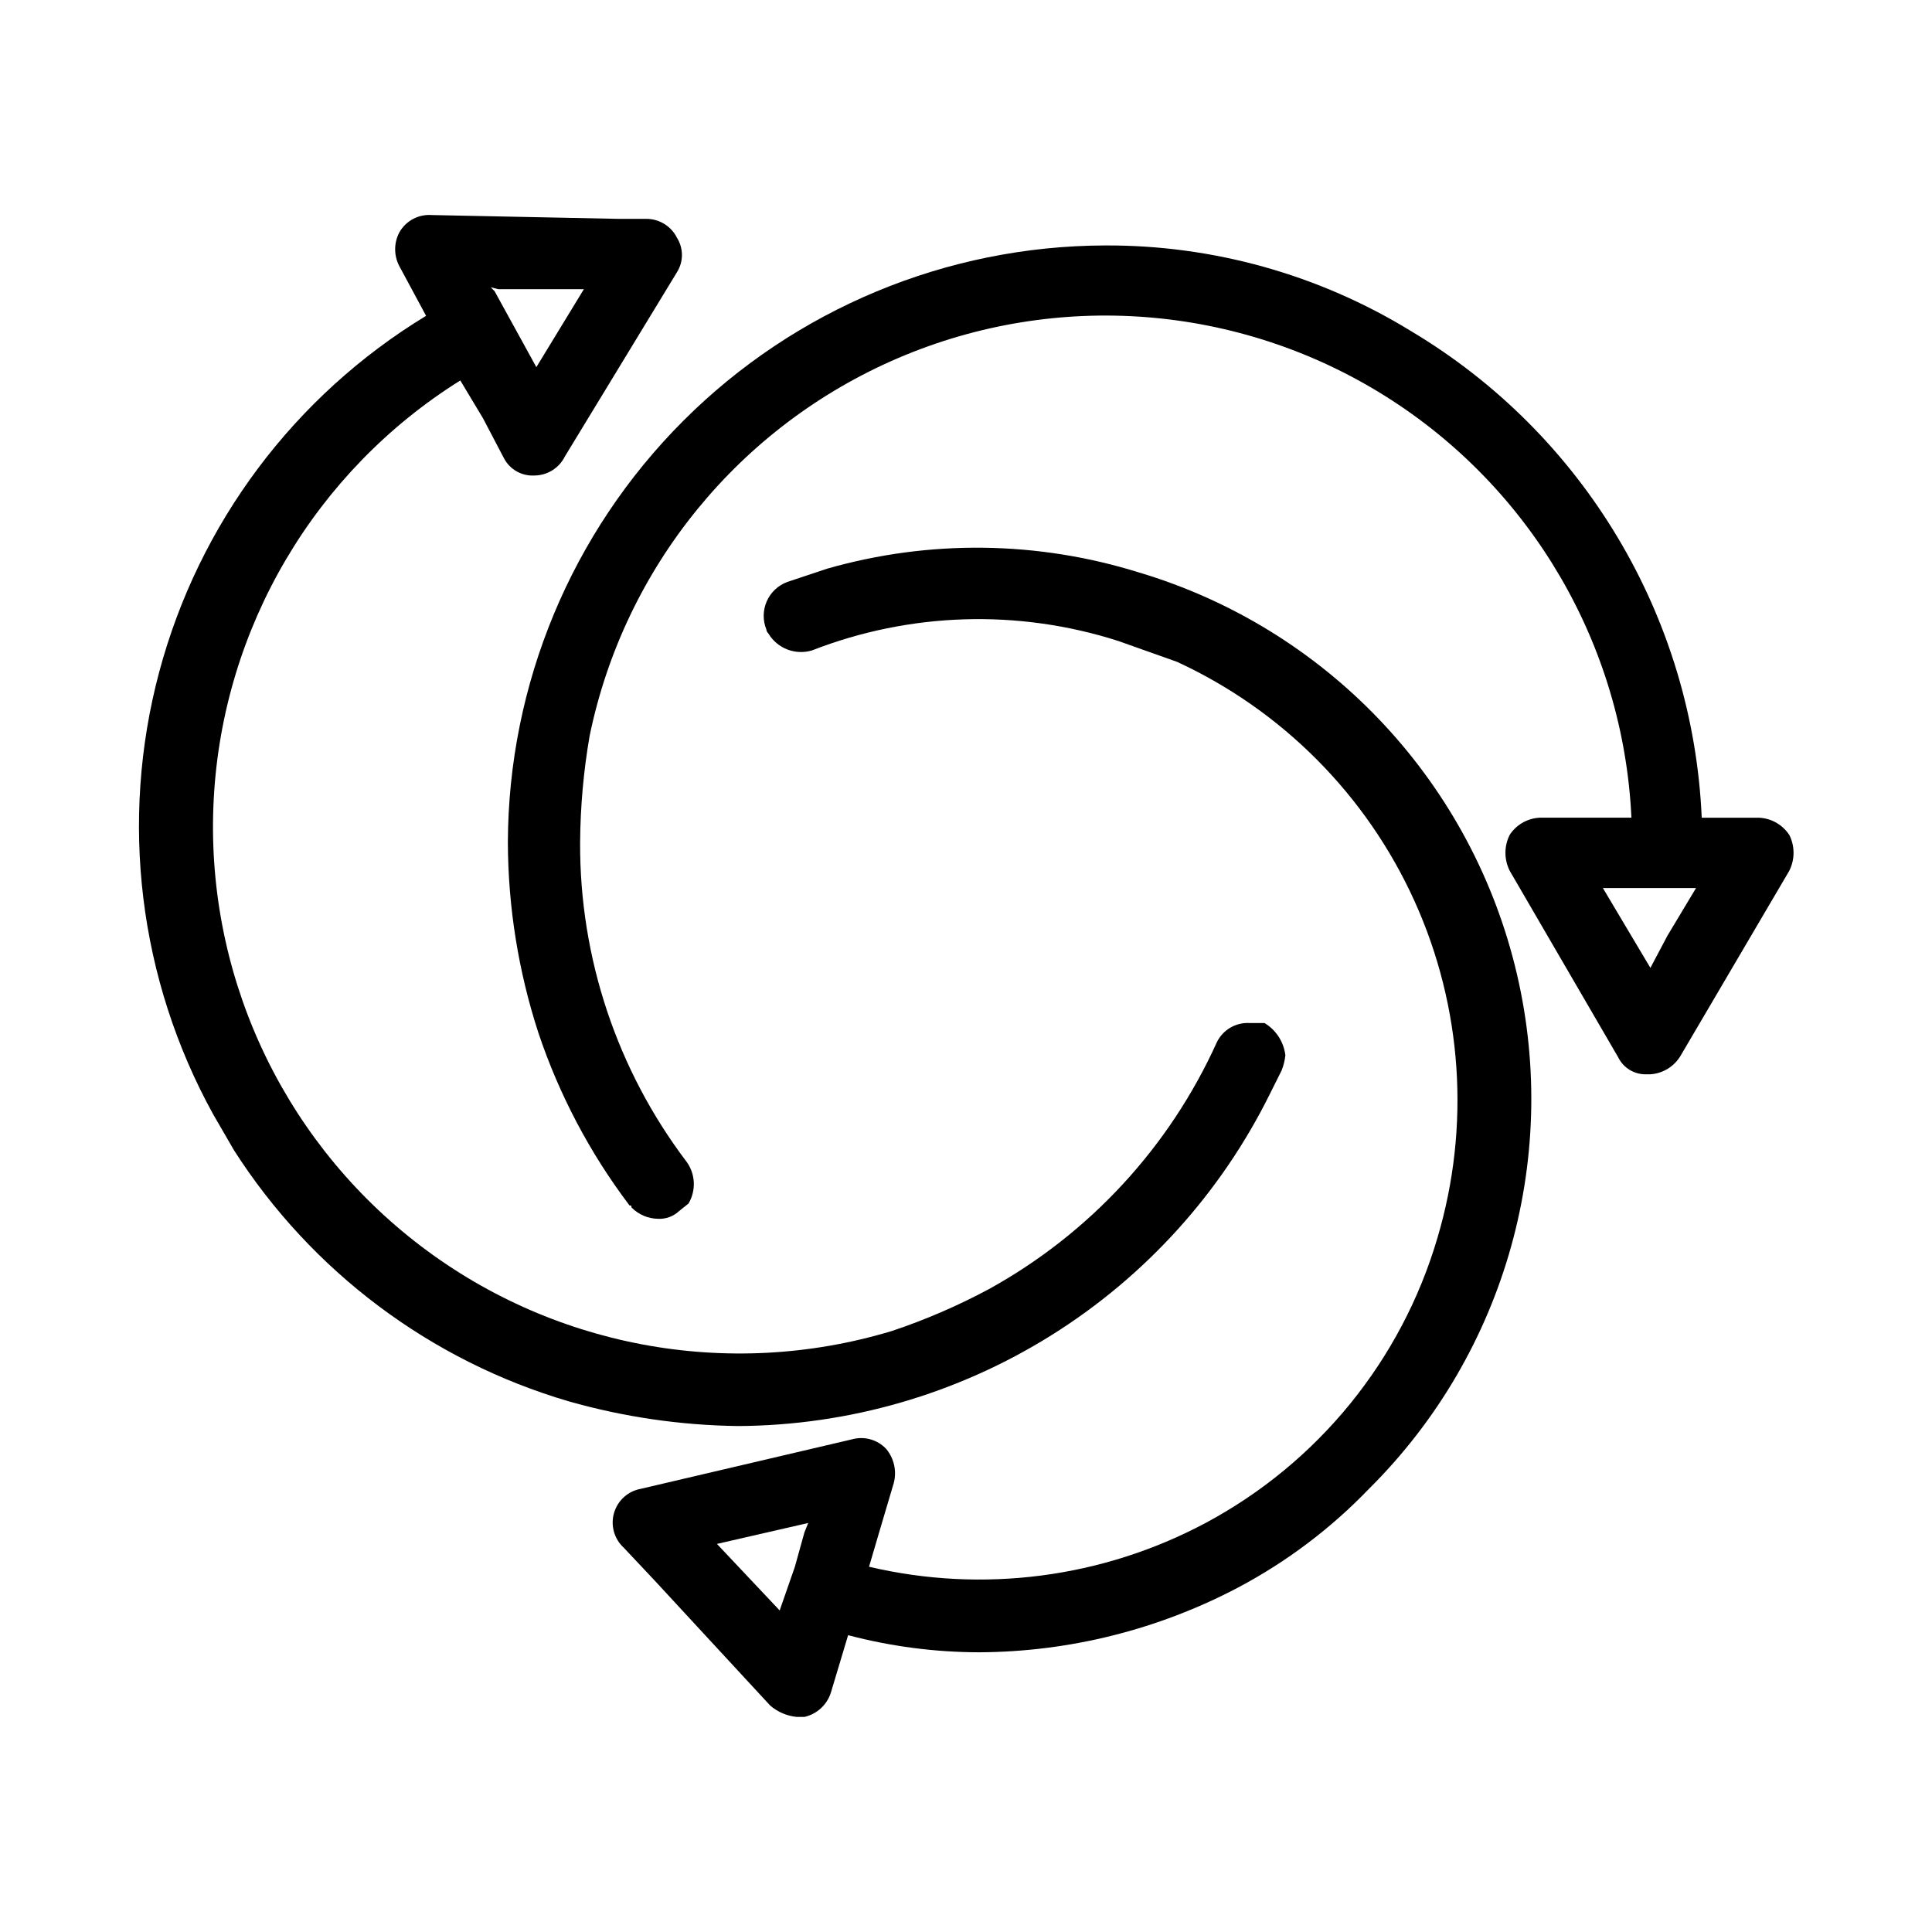
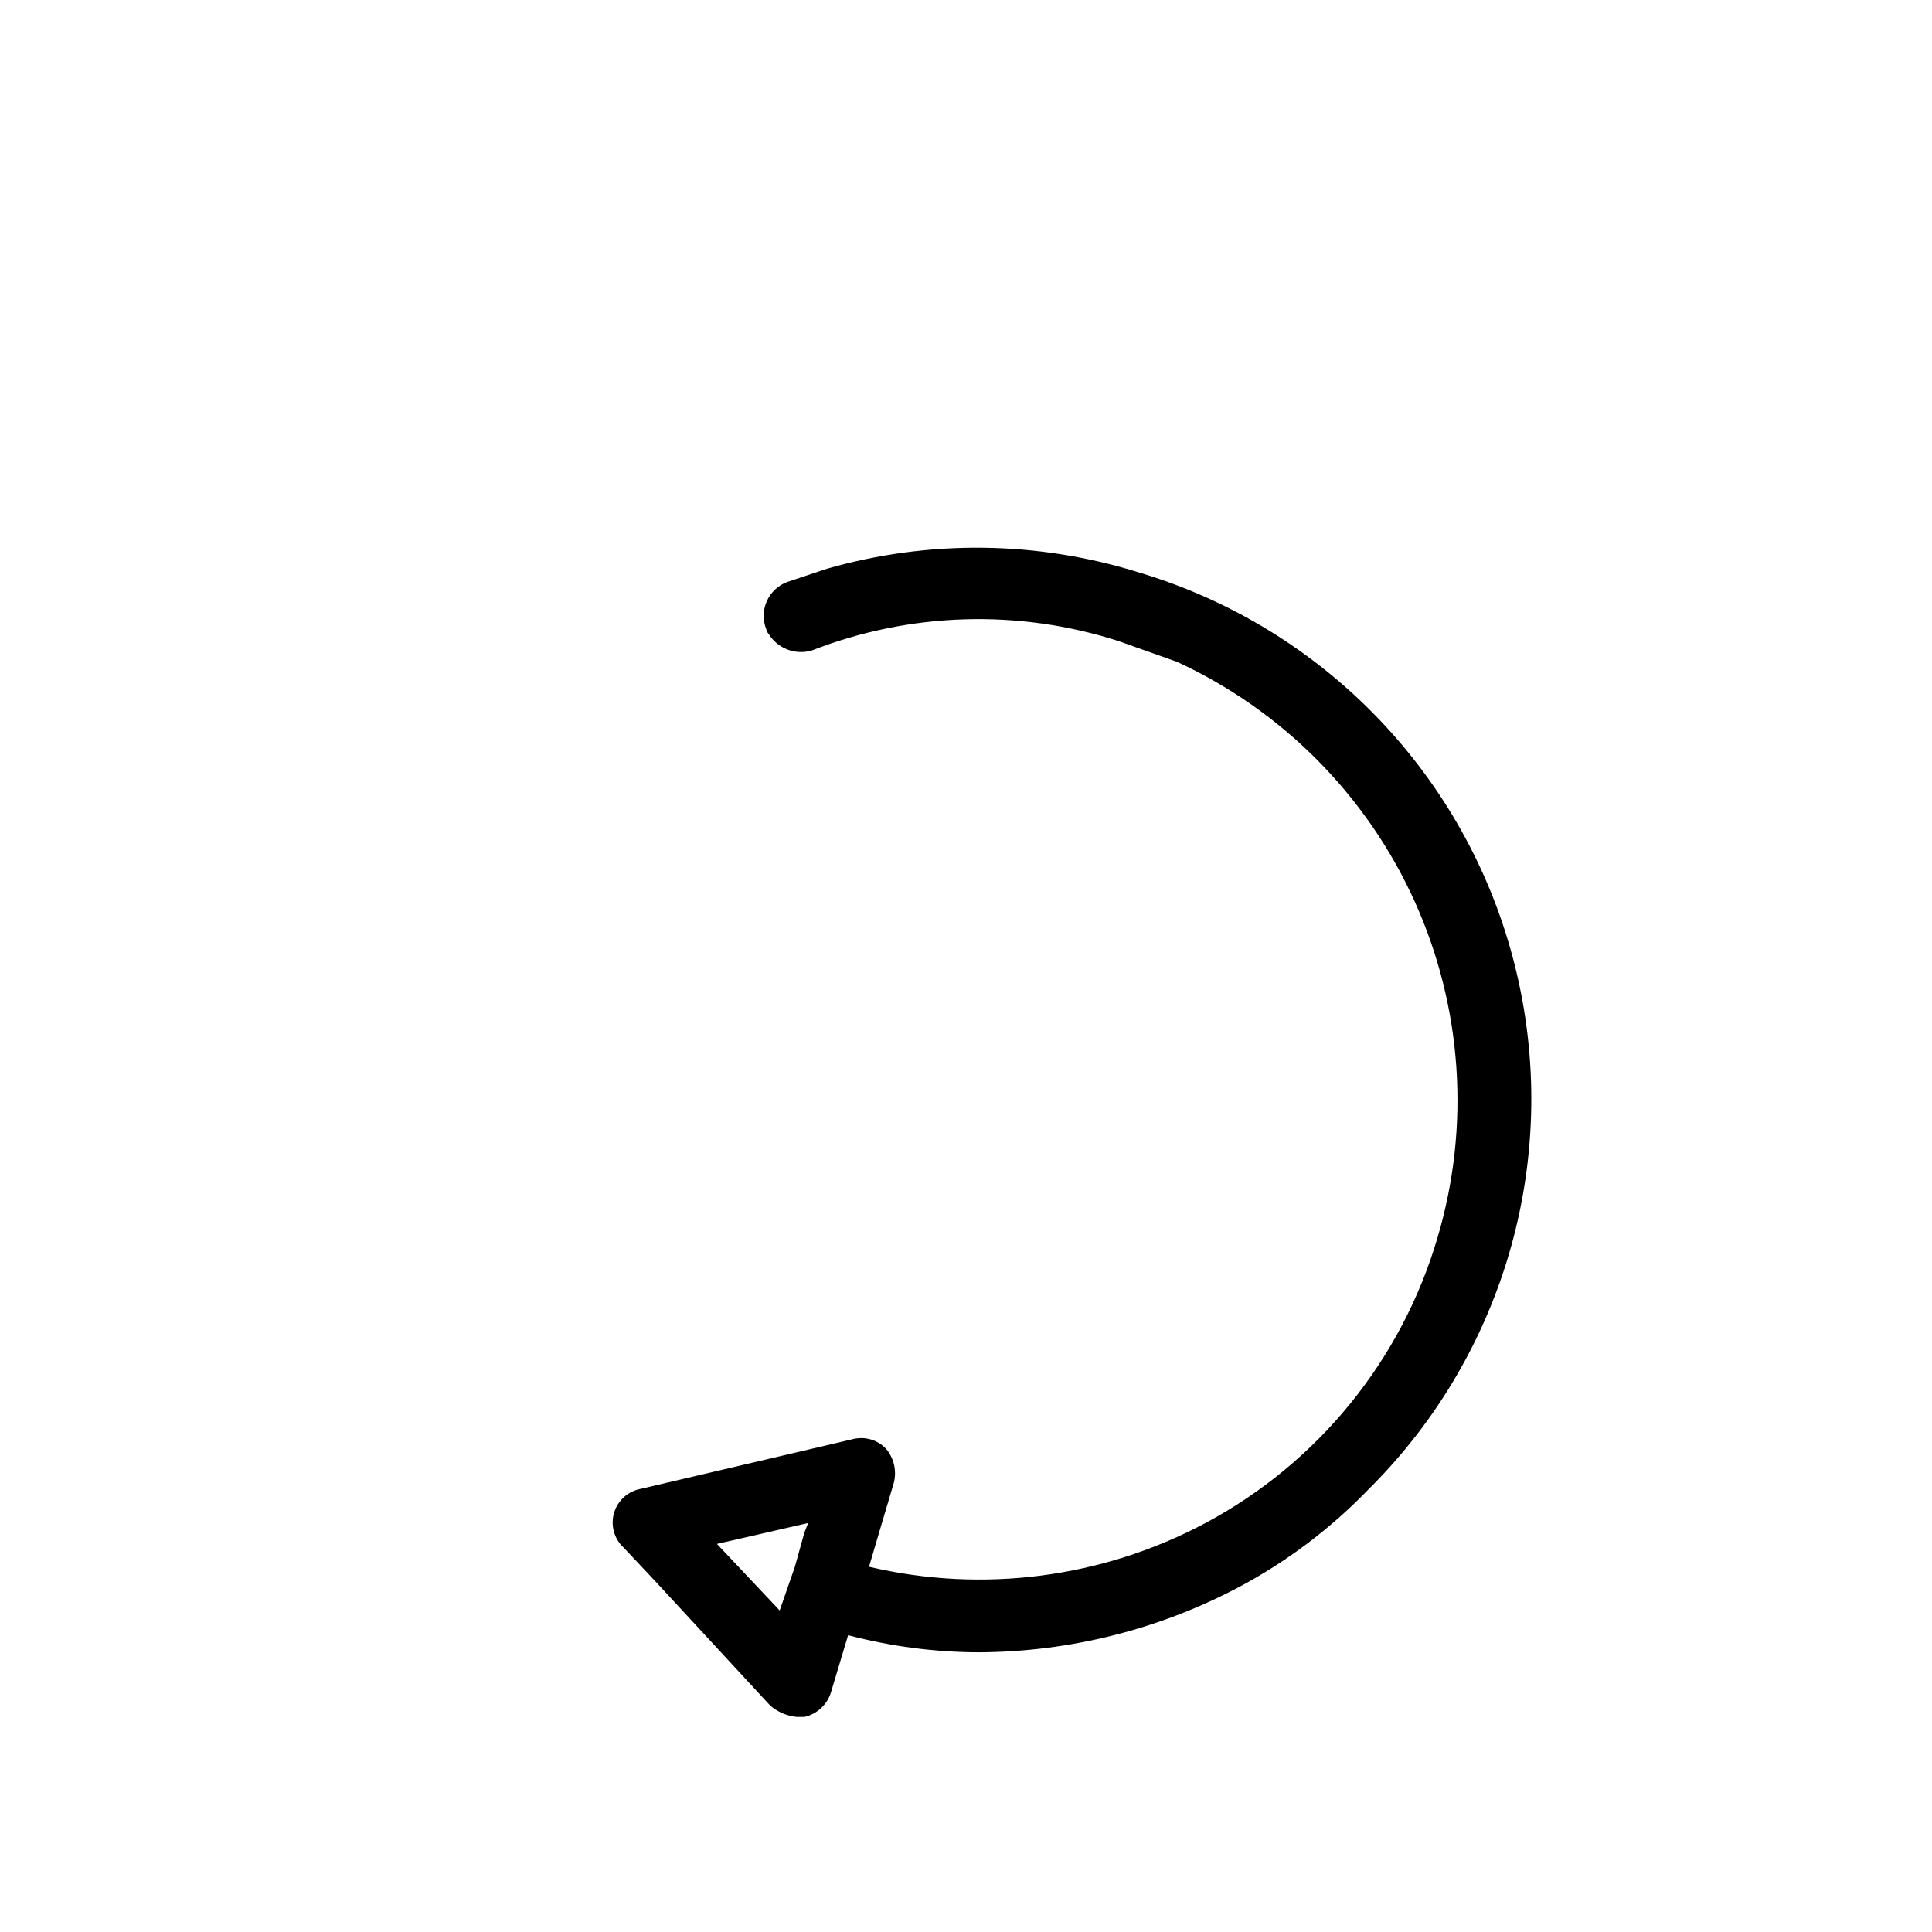
<svg xmlns="http://www.w3.org/2000/svg" fill="#000000" width="800px" height="800px" version="1.1" viewBox="144 144 512 512">
  <g>
-     <path d="m618.15 365.23c-1.895-2.875-5.125-4.582-8.566-4.531h-14.609c-2.336-53.23-31.309-101.71-77.082-128.98-24.398-14.965-52.492-22.816-81.113-22.672-41.918 0.133-82.078 16.844-111.71 46.48-29.641 29.641-46.348 69.801-46.48 111.71 0.055 17.109 2.773 34.109 8.059 50.383 5.519 16.492 13.688 31.977 24.184 45.844 0.504 0 0.504 0 0.504 0.504 1.859 1.898 4.394 2.988 7.055 3.023 2.043 0.109 4.043-0.621 5.539-2.016l2.519-2.016v0.004c2.066-3.465 1.867-7.824-0.504-11.086-18.445-24.348-28.359-54.094-28.211-84.641 0.066-9.457 0.906-18.895 2.519-28.211 9.227-44.789 39.812-82.215 81.867-100.18 42.055-17.965 90.238-14.184 128.98 10.121 38.738 24.301 63.113 66.039 65.242 111.72h-23.68c-3.441-0.051-6.672 1.656-8.562 4.531-1.527 3.008-1.527 6.566 0 9.574l28.719 49.375-0.004-0.004c1.398 2.879 4.363 4.656 7.559 4.535h1.008c3.359-0.227 6.383-2.117 8.059-5.039l28.719-48.867c1.527-3.008 1.527-6.566 0-9.574zm-32.242 26.703-4.535 8.566-12.594-21.16h24.688z" />
    <path d="m445.84 295.71c-26.852-8.395-55.574-8.746-82.625-1.008l-10.578 3.527c-2.434 0.898-4.398 2.746-5.441 5.121s-1.082 5.07-0.102 7.473c0.031 0.387 0.215 0.75 0.504 1.008 2.356 4 7.141 5.871 11.59 4.535 25.945-10.117 54.586-11.008 81.113-2.519l15.617 5.543c27.934 12.895 50.289 35.426 62.965 63.461 12.676 28.035 14.824 59.699 6.055 89.191-9.523 32.414-31.668 59.645-61.465 75.57-27.328 14.57-59.027 18.688-89.172 11.59l2.519-8.566 4.031-13.602c0.844-3.172 0.09-6.555-2.016-9.07-2.316-2.465-5.812-3.434-9.07-2.519l-55.922 13.102c-3.398 0.605-6.16 3.086-7.121 6.398-0.961 3.316 0.039 6.891 2.586 9.219l8.062 8.566 30.73 33.25c1.98 1.715 4.445 2.773 7.055 3.023h2.016c3.356-0.758 6.051-3.258 7.051-6.551l4.535-15.113c11.348 2.992 23.031 4.516 34.762 4.535 23.887-0.121 47.387-6 68.52-17.129 12.91-6.828 24.645-15.672 34.762-26.199 36.457-36.203 51.137-88.938 38.625-138.77-12.508-49.832-50.352-89.379-99.586-104.07zm-88.668 254.42-2.519 9.07-4.031 11.586-16.625-17.633 24.184-5.543z" />
-     <path d="m479.1 415.11h-4.031c-3.602-0.176-6.965 1.805-8.566 5.039-12.543 27.789-33.754 50.77-60.457 65.492-8.234 4.418-16.828 8.125-25.691 11.086-43.527 13.145-90.727 4.262-126.5-23.805-35.77-28.066-55.625-71.801-53.211-117.2 2.414-45.402 26.797-86.781 65.34-110.9l6.047 10.078 5.543 10.578c1.57 2.957 4.719 4.731 8.059 4.535 3.422-0.023 6.539-1.973 8.062-5.039l29.727-48.871-0.004 0.004c1.734-2.777 1.734-6.297 0-9.07-1.52-3.066-4.637-5.016-8.059-5.039h-7.559l-49.375-1.008h0.004c-3.492-0.266-6.824 1.496-8.566 4.535-1.523 2.832-1.523 6.238 0 9.07l7.055 13.098c-34.883 21.184-60.23 55.027-70.746 94.457-10.516 39.434-5.387 81.406 14.316 117.14l5.543 9.574v-0.004c20.57 32.137 52.062 55.754 88.672 66.504 14.594 4.148 29.668 6.352 44.84 6.551 29.379-0.148 58.141-8.473 83.055-24.047 24.918-15.57 45.004-37.773 58.012-64.121l3.023-6.047c0.512-1.293 0.852-2.648 1.004-4.031-0.422-3.555-2.469-6.719-5.539-8.562zm-203.04-194.47h22.672l-12.594 20.656-11.082-20.152-1.008-1.008z" />
  </g>
</svg>